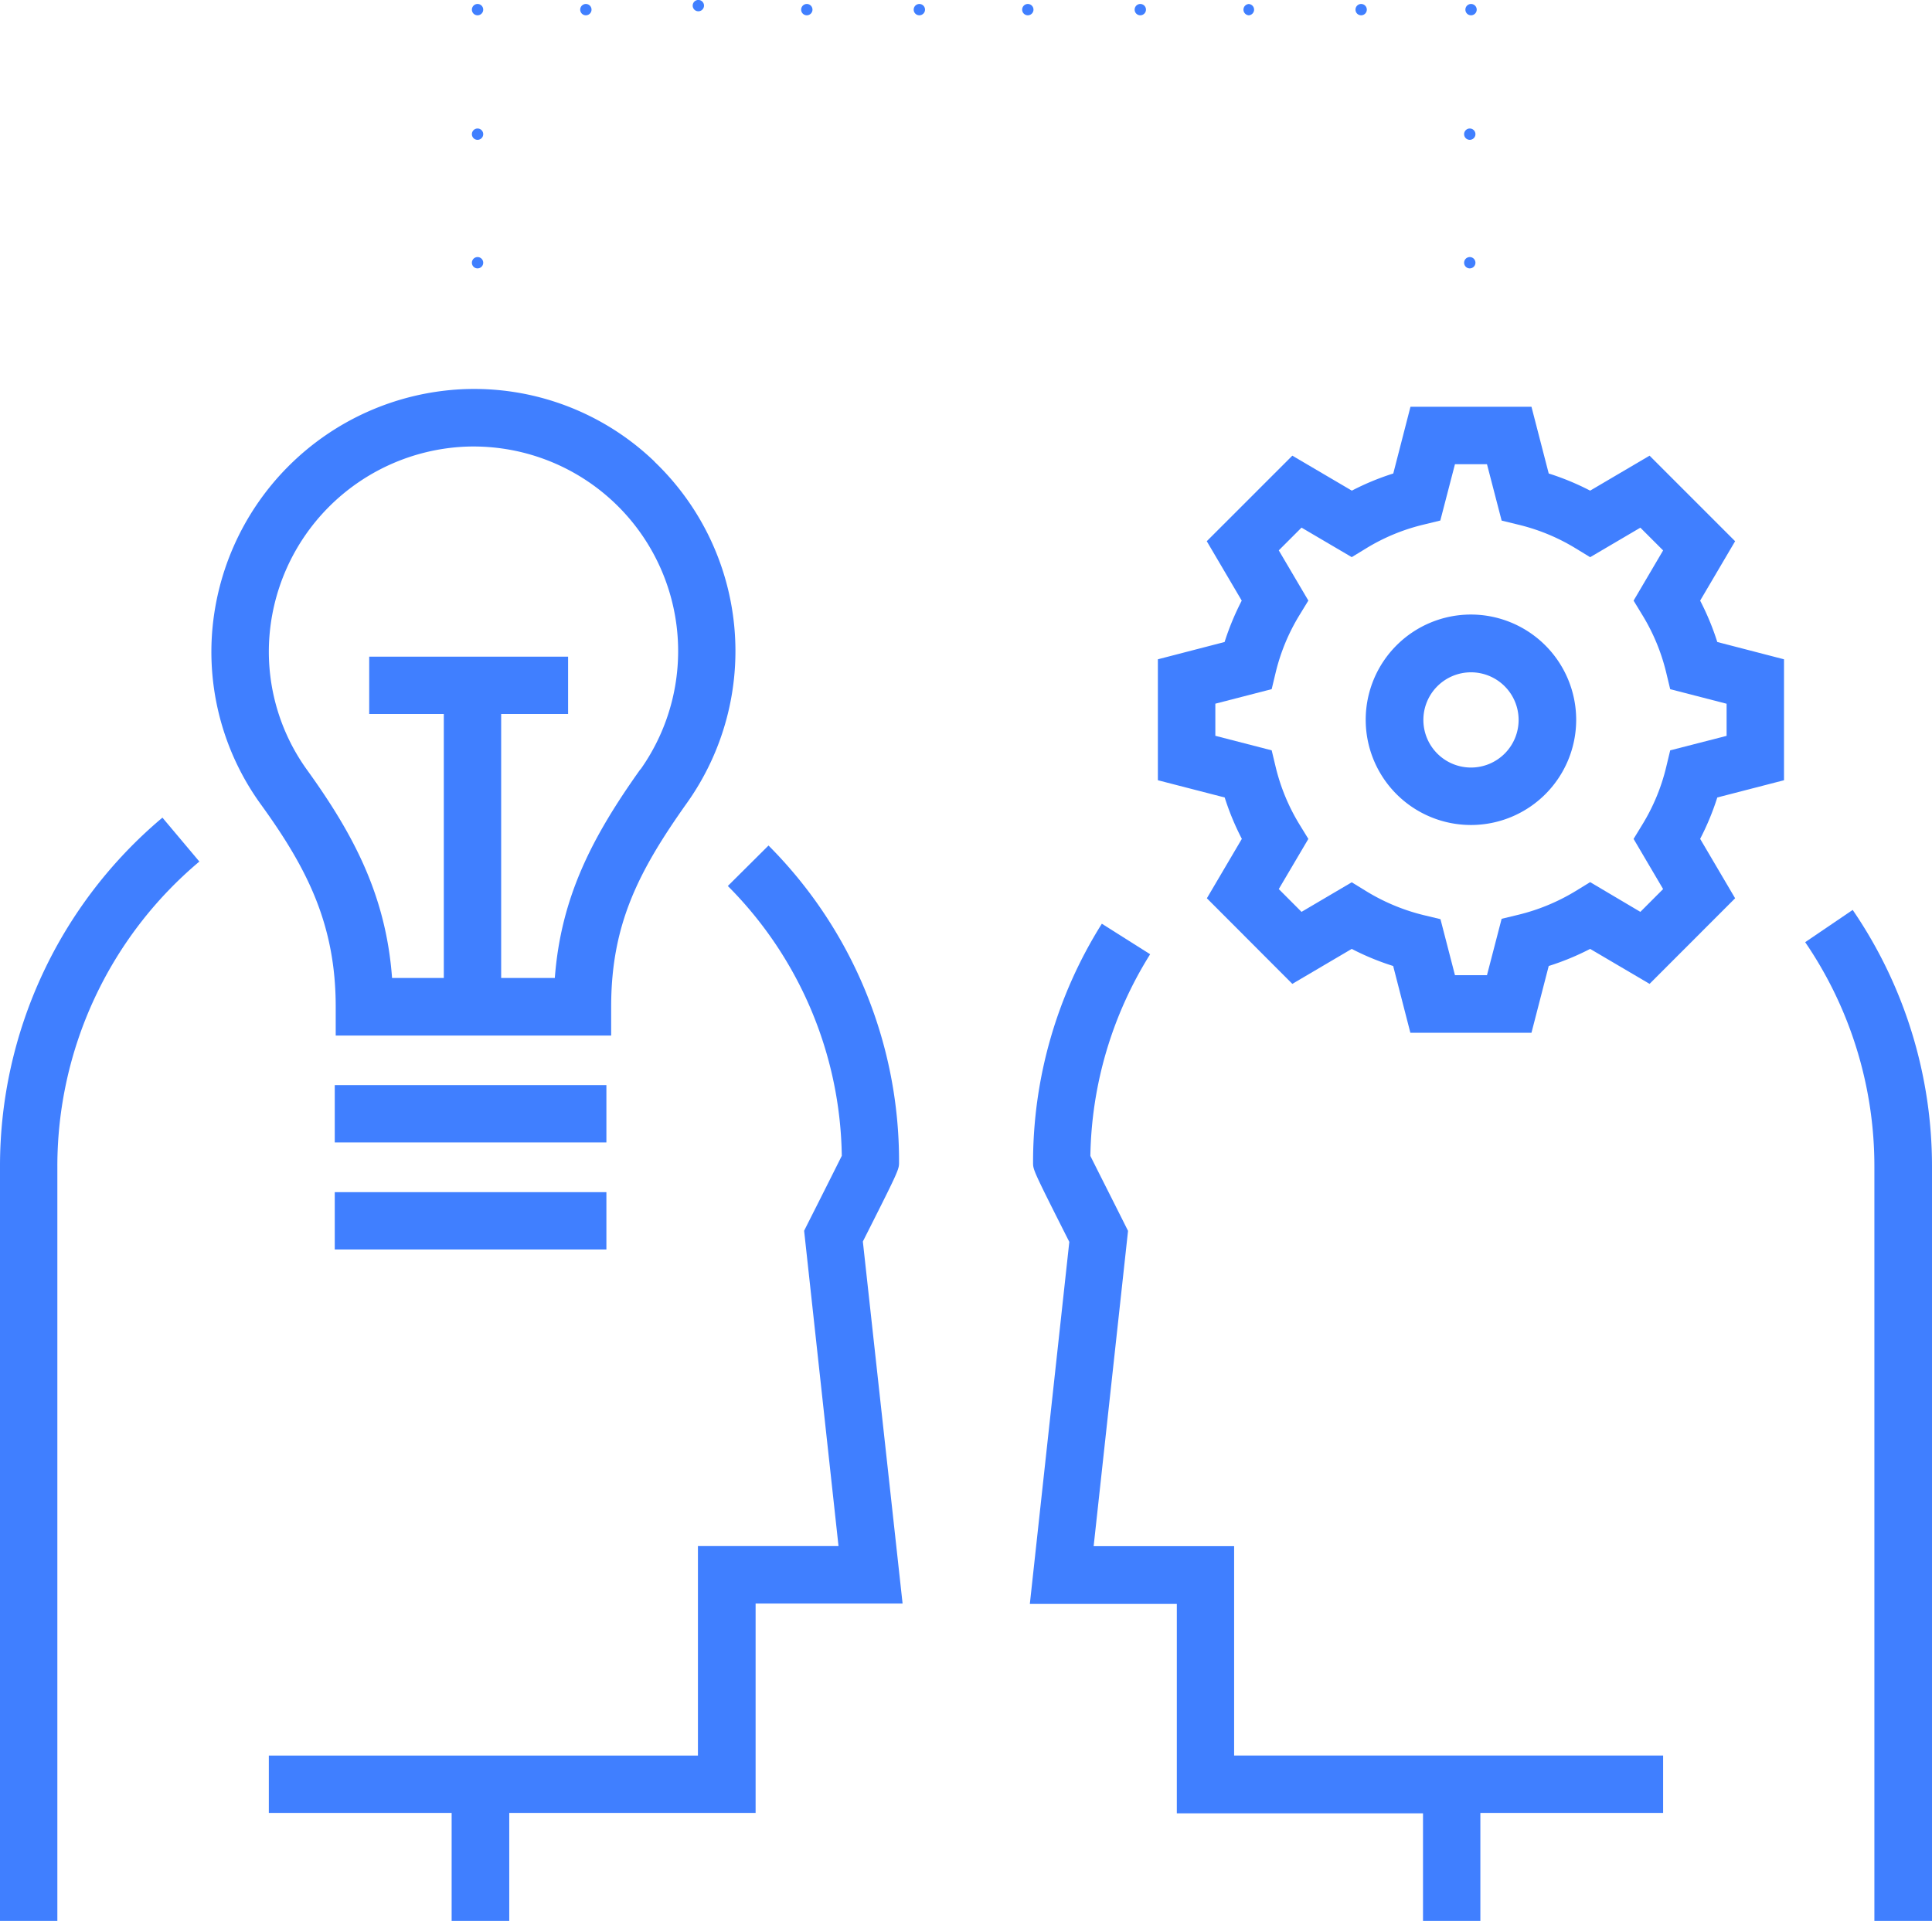
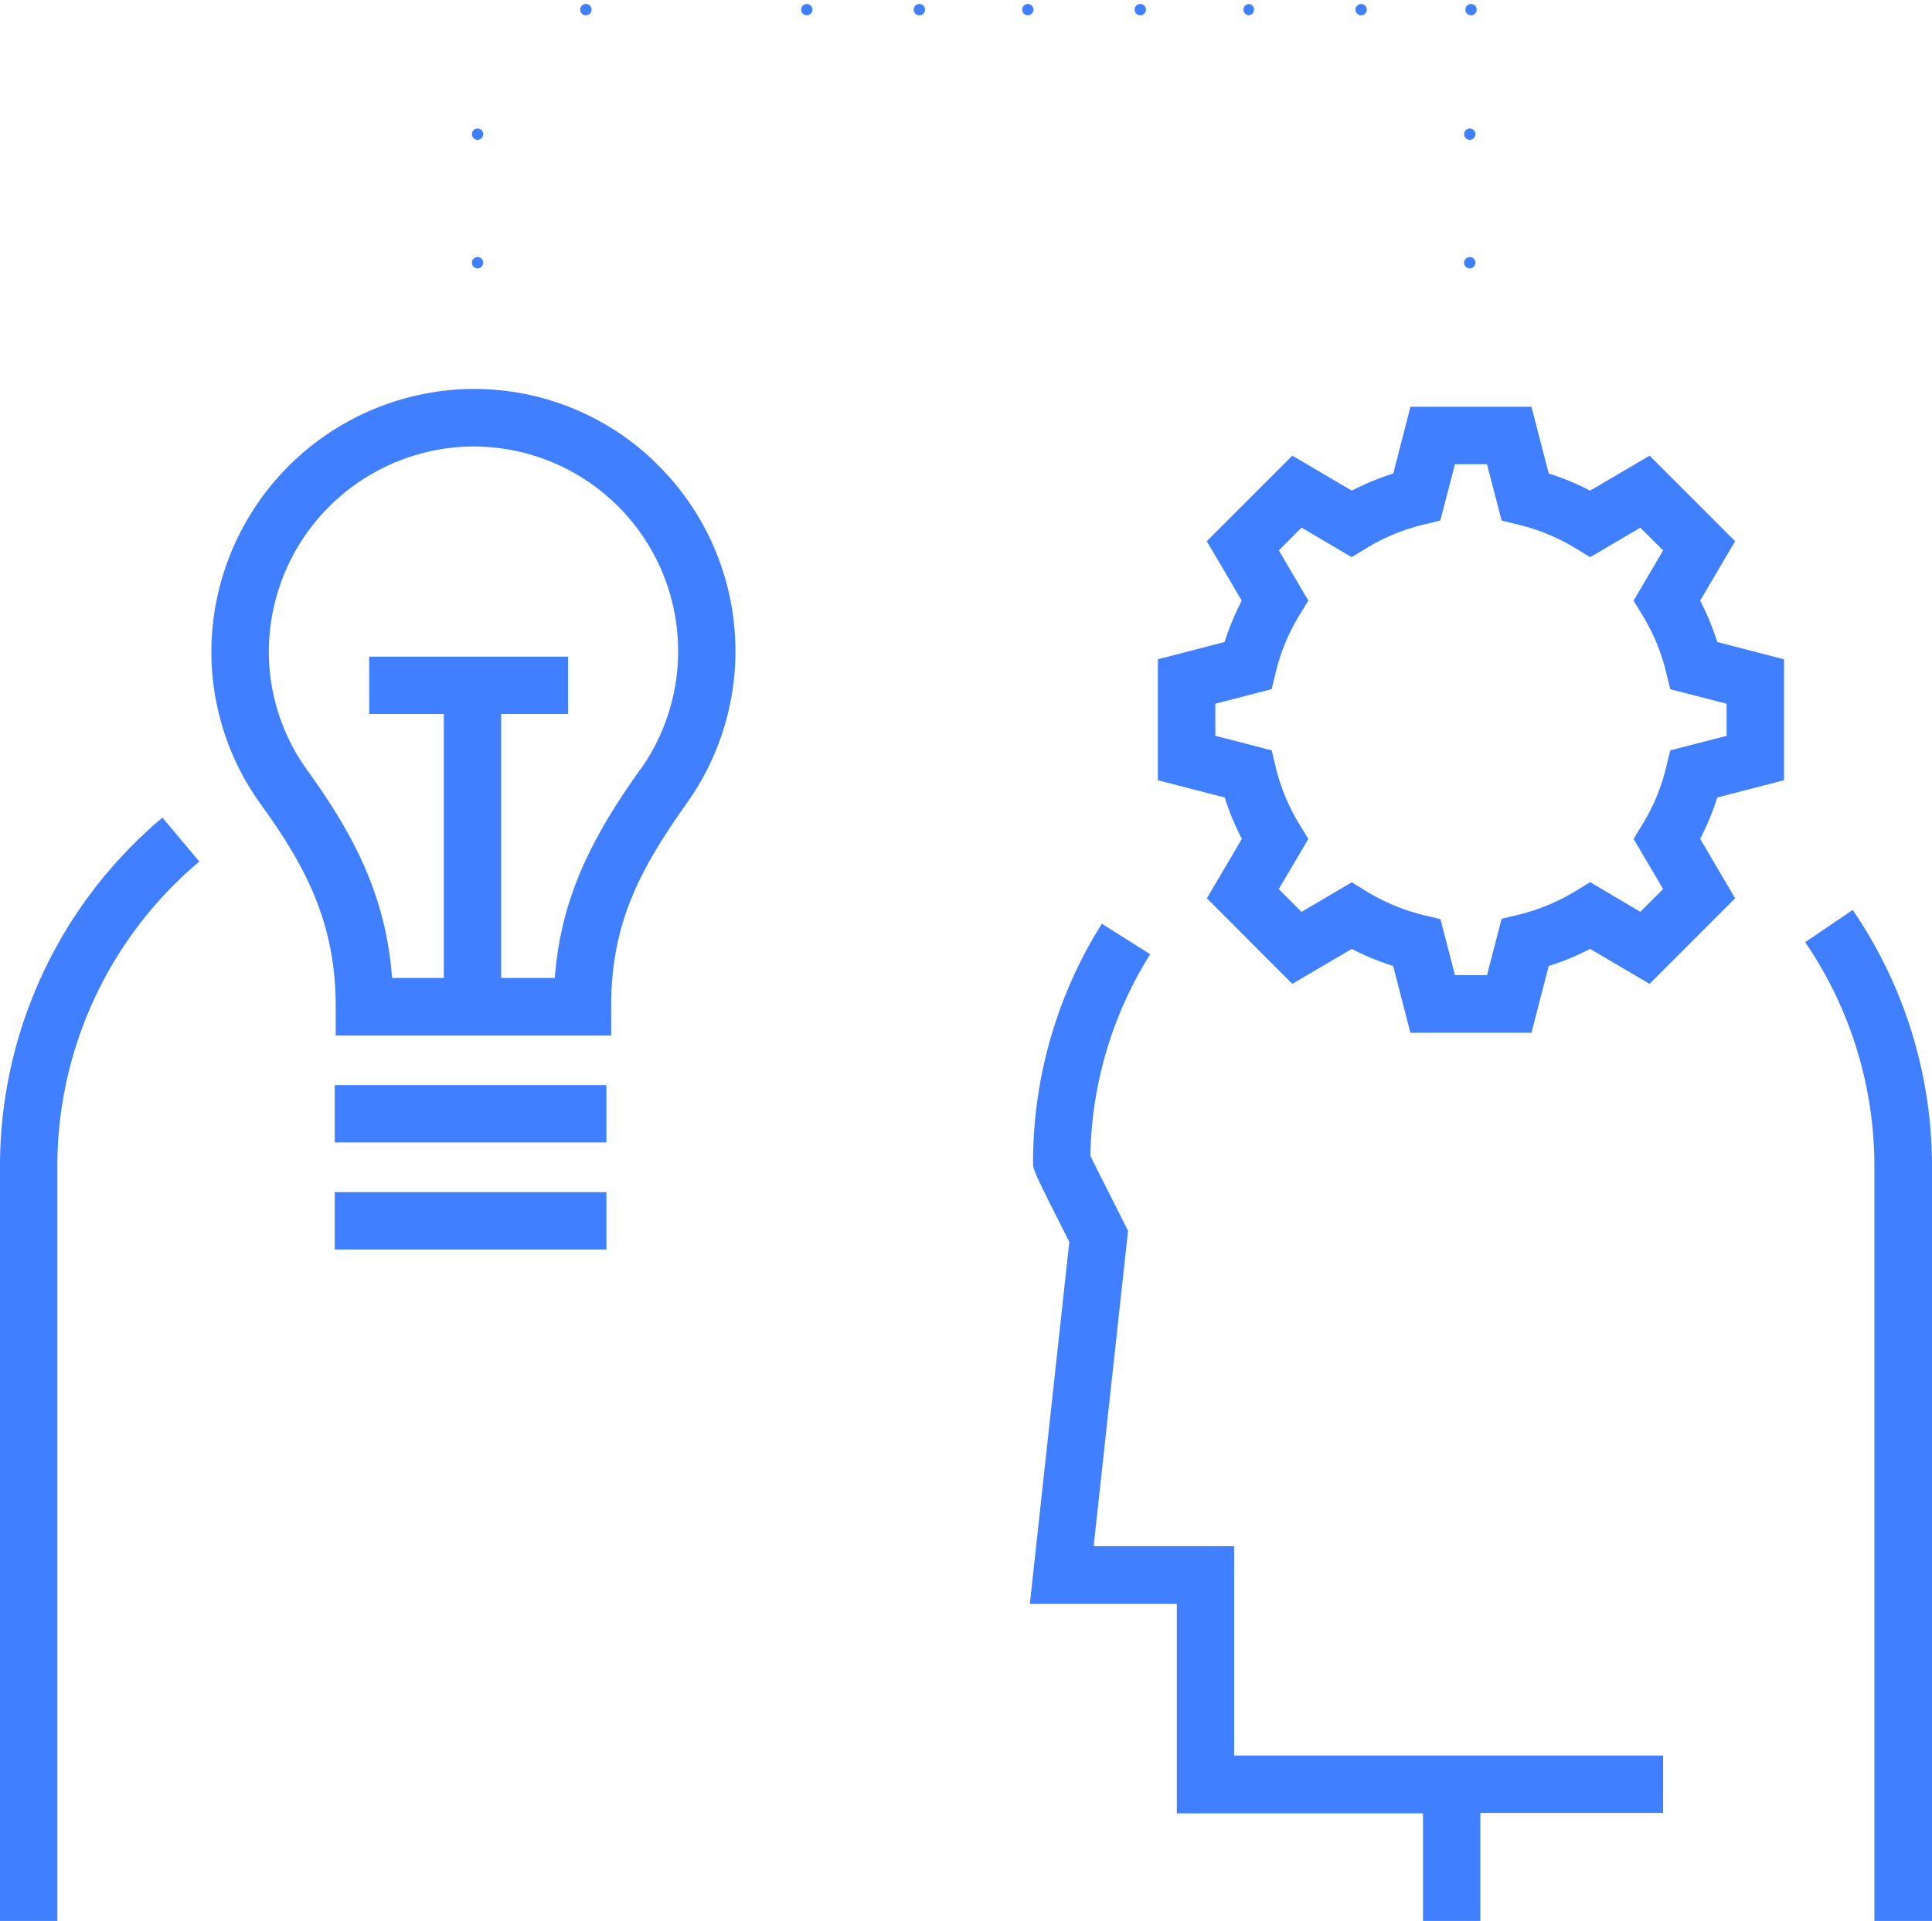
<svg xmlns="http://www.w3.org/2000/svg" id="Layer_1" data-name="Layer 1" viewBox="0 0 365.15 363.09">
  <defs>
    <style>.cls-1,.cls-2{fill:#407fff;}.cls-2{stroke:#407fff;stroke-width:1.28px;}</style>
  </defs>
  <title>Heads_407fff_400x400</title>
-   <path class="cls-1" d="M181.83,257.93c6.84-13.55,6.84-13.6,6.84-15A84.41,84.41,0,0,0,164,183.08l-7.69,7.65a73.69,73.69,0,0,1,21.54,51c-1.21,2.43-4.35,8.69-6.4,12.73l-.72,1.44,6.5,59.6H150.66V355.1H69.56v10.84h34.55v20.41H115V365.94h46.56V326.36h27.78Z" transform="translate(-18.75 -23.26)" />
  <path class="cls-1" d="M49.45,177.81a86,86,0,0,0-30.7,66V386.35H29.59V243.8a75.21,75.21,0,0,1,26.84-57.69Z" transform="translate(-18.75 -23.26)" />
  <path class="cls-1" d="M139.78,168.67c-9.07,12.75-15,24.09-16.17,39.44H113.47V158.22h12.65V147.38H88.53v10.84h14.1v49.89H92.85c-1.15-15.57-7.27-27.1-16-39.23a38.22,38.22,0,0,1-7.25-24.18,38.88,38.88,0,0,1,36.81-37,38.68,38.68,0,0,1,33.39,61m2.65-58.2a49.19,49.19,0,0,0-36.54-13.66,49.82,49.82,0,0,0-47.16,47.46,49.17,49.17,0,0,0,9.3,31C76.78,187.35,82.2,198,82.2,213.54V219h52.06v-5.42c0-15.46,5.05-25.49,14.35-38.58a49.54,49.54,0,0,0-6.18-64.49" transform="translate(-18.75 -23.26)" />
  <rect class="cls-1" x="63.27" y="205.1" width="51.34" height="10.84" />
  <rect class="cls-1" x="63.27" y="225.34" width="51.34" height="10.84" />
  <path class="cls-1" d="M368.93,195.24l-9,6.11a75.05,75.05,0,0,1,13.08,42.45V386.35H383.9V243.8a85.83,85.83,0,0,0-15-48.56" transform="translate(-18.75 -23.26)" />
  <path class="cls-1" d="M298.54,355.09H252V315.52H225.45l6.5-59.6-.72-1.44c-2-4-5.19-10.29-6.4-12.73a74,74,0,0,1,11.3-38.12L227,197.86A84.68,84.68,0,0,0,214,243c0,1.39,0,1.43,6.85,15l-7.46,68.43h27.78v39.58H287.7v20.41h10.84V365.94h34.54V355.09Z" transform="translate(-18.75 -23.26)" />
-   <path class="cls-1" d="M296.77,168.34a9,9,0,1,1,9-9,9,9,0,0,1-9,9m0-28.92a19.89,19.89,0,1,0,19.88,19.89,19.91,19.91,0,0,0-19.88-19.89" transform="translate(-18.75 -23.26)" />
  <path class="cls-1" d="M334.42,165.09l-.76,3.17a37.49,37.49,0,0,1-4.47,10.8l-1.69,2.77,5.58,9.48-4.3,4.31L319.29,190l-2.77,1.7a38.12,38.12,0,0,1-10.81,4.47l-3.15.76-2.77,10.66h-6.05L291,197l-3.16-.76A38.12,38.12,0,0,1,277,191.73l-2.77-1.7-9.49,5.59-4.3-4.31,5.59-9.48-1.7-2.77a37.77,37.77,0,0,1-4.47-10.8l-.76-3.17-10.65-2.75v-6.07l10.65-2.75.76-3.17a37.71,37.71,0,0,1,4.47-10.79l1.7-2.78-5.59-9.49,4.3-4.3,9.49,5.58,2.77-1.69a37.52,37.52,0,0,1,10.81-4.46l3.16-.77L293.74,111h6.05l2.77,10.66,3.15.77a37.52,37.52,0,0,1,10.81,4.46l2.77,1.69,9.49-5.58,4.3,4.3-5.58,9.49,1.69,2.78a37.65,37.65,0,0,1,4.47,10.8l.76,3.16,10.66,2.75v6.07Zm21.51,5.65V147.88l-12.61-3.27a49.53,49.53,0,0,0-3.24-7.82l6.61-11.23-16.17-16.17L319.29,116a49.09,49.09,0,0,0-7.83-3.24l-3.26-12.61H285.33l-3.25,12.61a48.71,48.71,0,0,0-7.83,3.24L263,109.39l-16.17,16.17,6.61,11.23a49.93,49.93,0,0,0-3.24,7.82l-12.61,3.27v22.86L250.22,174a49,49,0,0,0,3.24,7.82l-6.61,11.23L263,209.23l11.23-6.61a48.67,48.67,0,0,0,7.83,3.23l3.25,12.62H308.2l3.26-12.62a49.05,49.05,0,0,0,7.83-3.23l11.23,6.61,16.17-16.18-6.61-11.23a49.53,49.53,0,0,0,3.24-7.82Z" transform="translate(-18.75 -23.26)" />
  <path class="cls-2" d="M109,73.35a.43.43,0,1,0-.42-.42A.42.42,0,0,0,109,73.35Z" transform="translate(-18.75 -23.26)" />
  <path class="cls-2" d="M296.53,73.35a.43.43,0,1,0-.42-.42A.42.42,0,0,0,296.53,73.35Z" transform="translate(-18.75 -23.26)" />
  <path class="cls-2" d="M109,49.05a.43.43,0,1,0-.42-.42A.42.42,0,0,0,109,49.05Z" transform="translate(-18.75 -23.26)" />
  <path class="cls-2" d="M296.53,49.05a.43.43,0,1,0-.42-.42A.42.42,0,0,0,296.53,49.05Z" transform="translate(-18.75 -23.26)" />
-   <path class="cls-2" d="M150.73,24.75a.43.43,0,1,0-.42-.42A.42.42,0,0,0,150.73,24.75Z" transform="translate(-18.75 -23.26)" />
-   <path class="cls-2" d="M109,25.51a.43.43,0,1,0-.42-.42A.42.42,0,0,0,109,25.51Z" transform="translate(-18.75 -23.26)" />
  <path class="cls-2" d="M129.47,25.51a.43.43,0,1,0-.42-.42A.42.42,0,0,0,129.47,25.51Z" transform="translate(-18.75 -23.26)" />
  <path class="cls-2" d="M171.23,25.51a.43.43,0,1,0-.42-.42A.42.42,0,0,0,171.23,25.51Z" transform="translate(-18.75 -23.26)" />
  <path class="cls-2" d="M192.5,25.51a.43.43,0,1,0-.42-.42A.42.42,0,0,0,192.5,25.51Z" transform="translate(-18.75 -23.26)" />
  <path class="cls-2" d="M213,25.51a.43.43,0,1,0-.42-.42A.42.42,0,0,0,213,25.51Z" transform="translate(-18.75 -23.26)" />
  <path class="cls-2" d="M234.26,25.51a.43.43,0,1,0-.42-.42A.42.42,0,0,0,234.26,25.51Z" transform="translate(-18.75 -23.26)" />
  <path class="cls-2" d="M254.77,25.51a.43.43,0,0,0,0-.85.43.43,0,0,0,0,.85Z" transform="translate(-18.75 -23.26)" />
  <path class="cls-2" d="M276,25.51a.43.43,0,1,0-.42-.42A.42.42,0,0,0,276,25.51Z" transform="translate(-18.75 -23.26)" />
  <path class="cls-2" d="M296.77,25.51a.43.43,0,1,0-.42-.42A.42.42,0,0,0,296.77,25.51Z" transform="translate(-18.75 -23.26)" />
</svg>